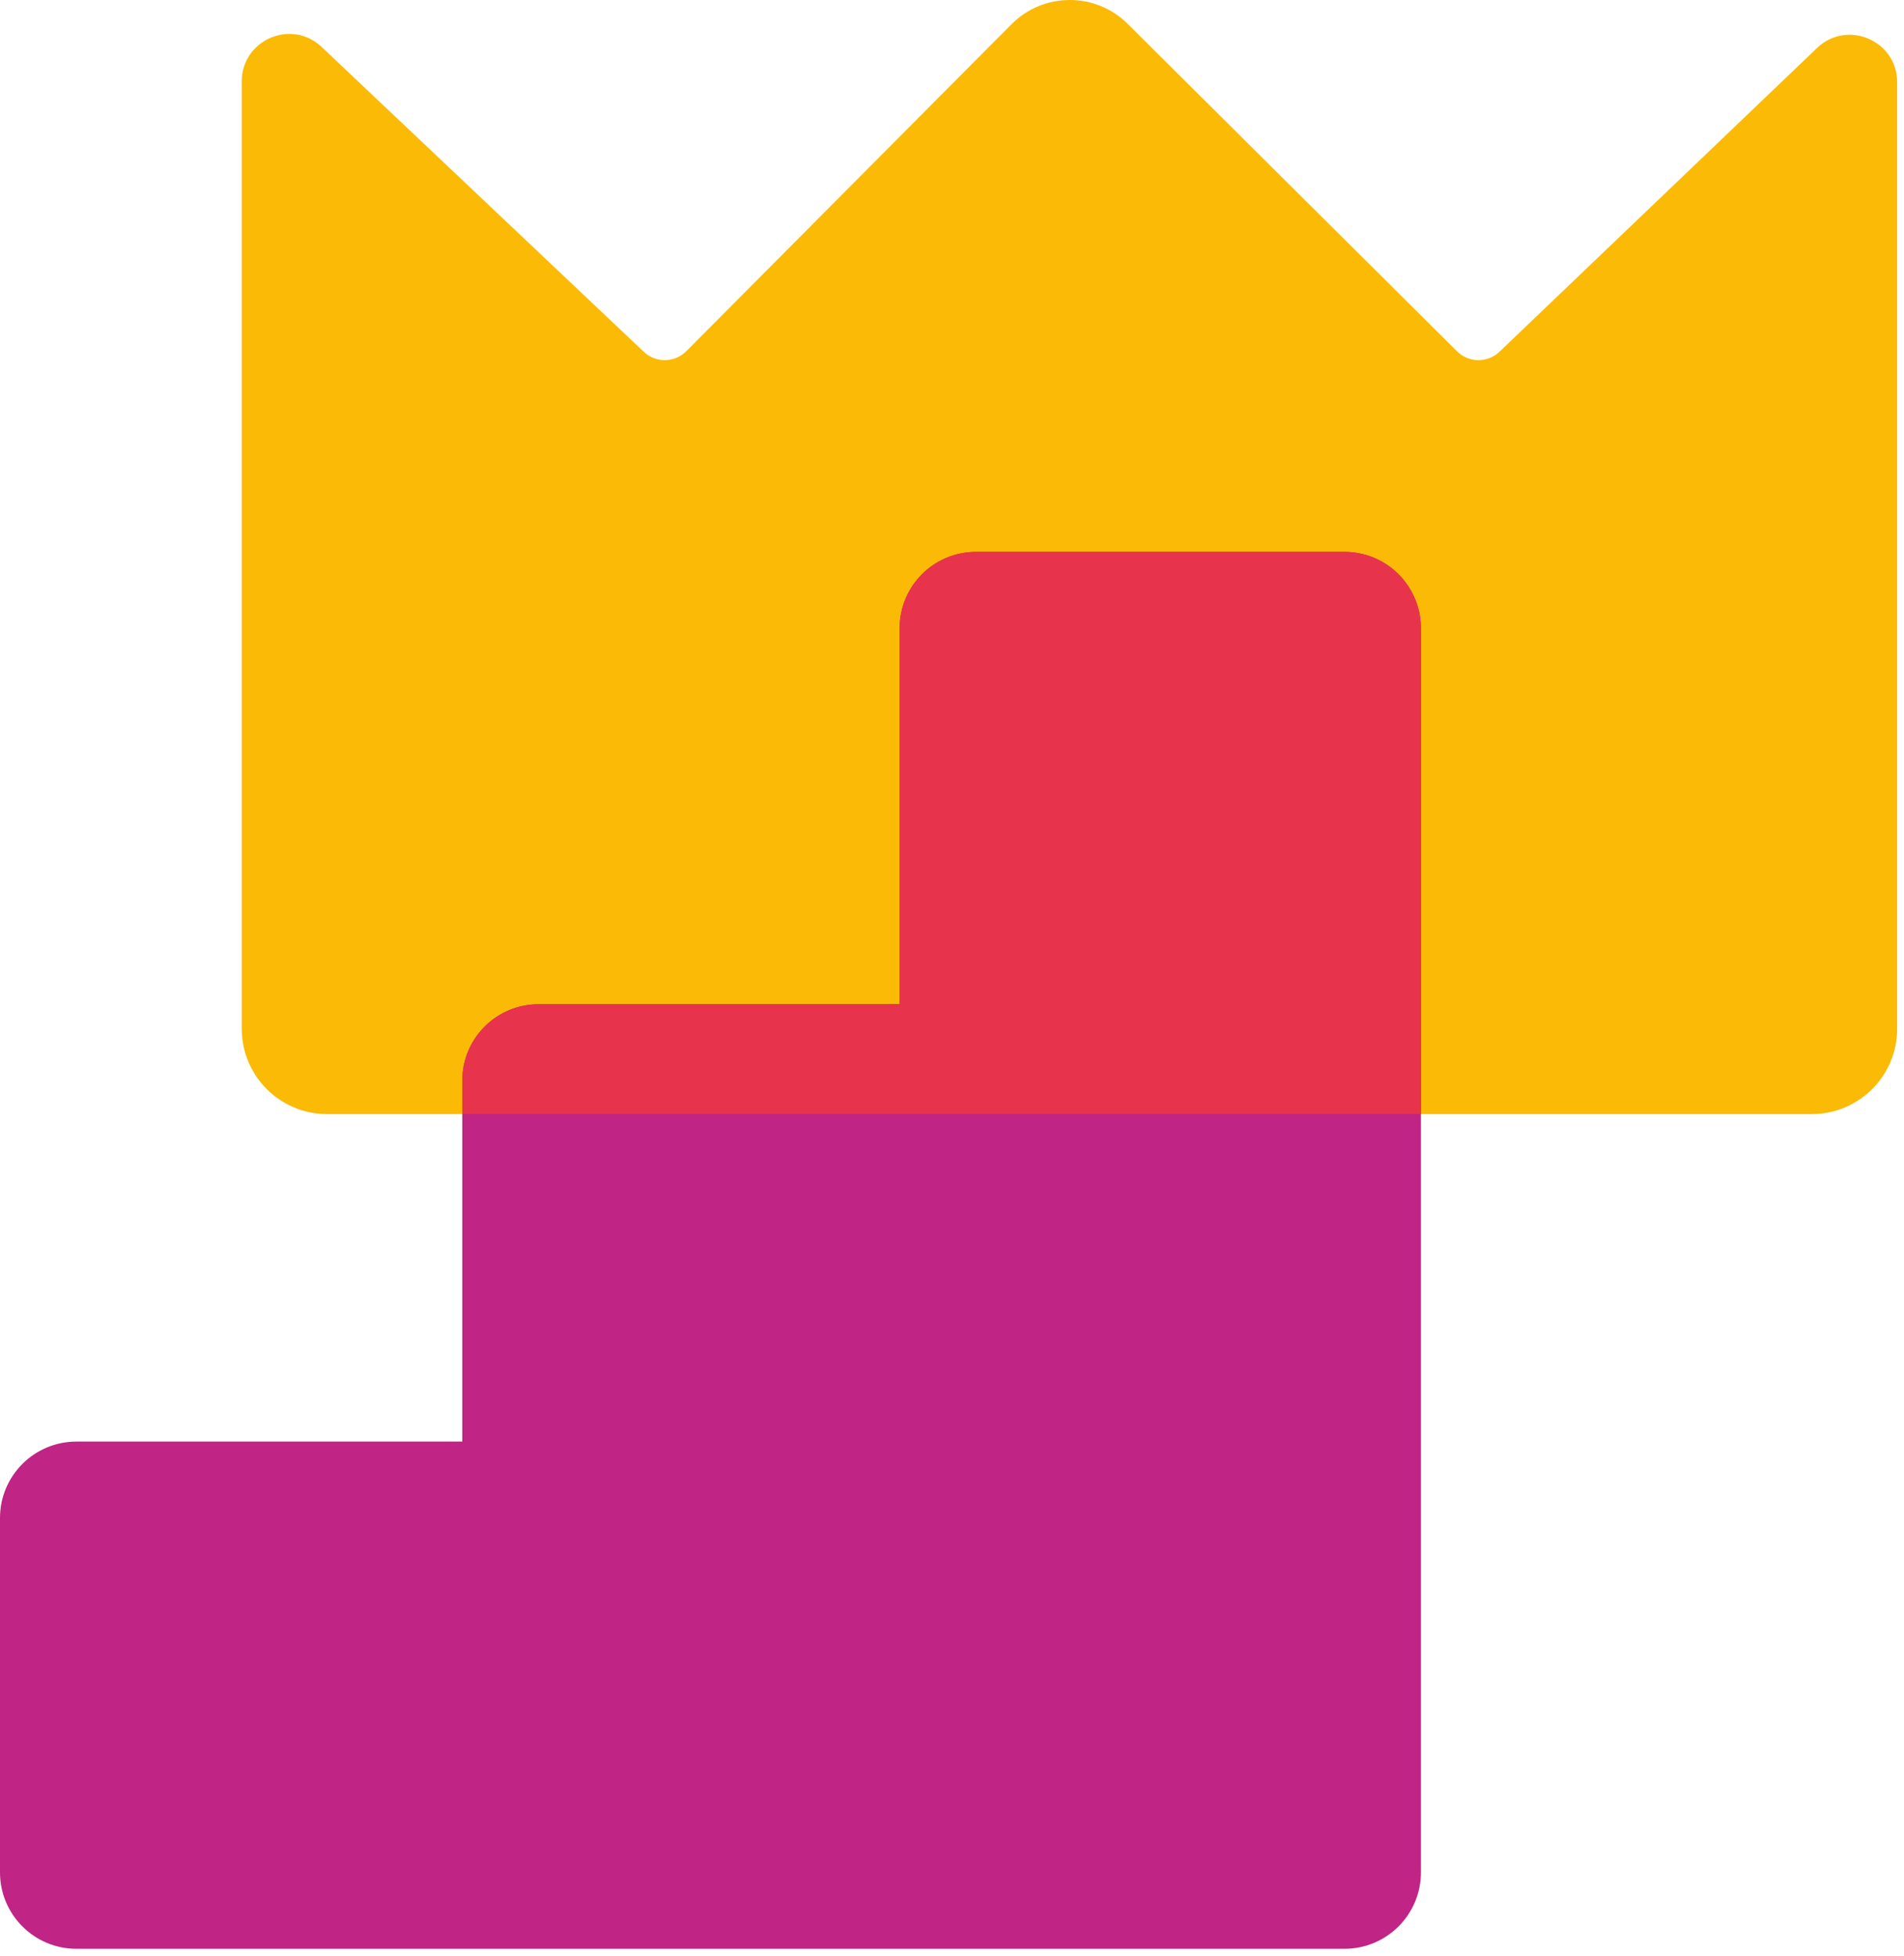
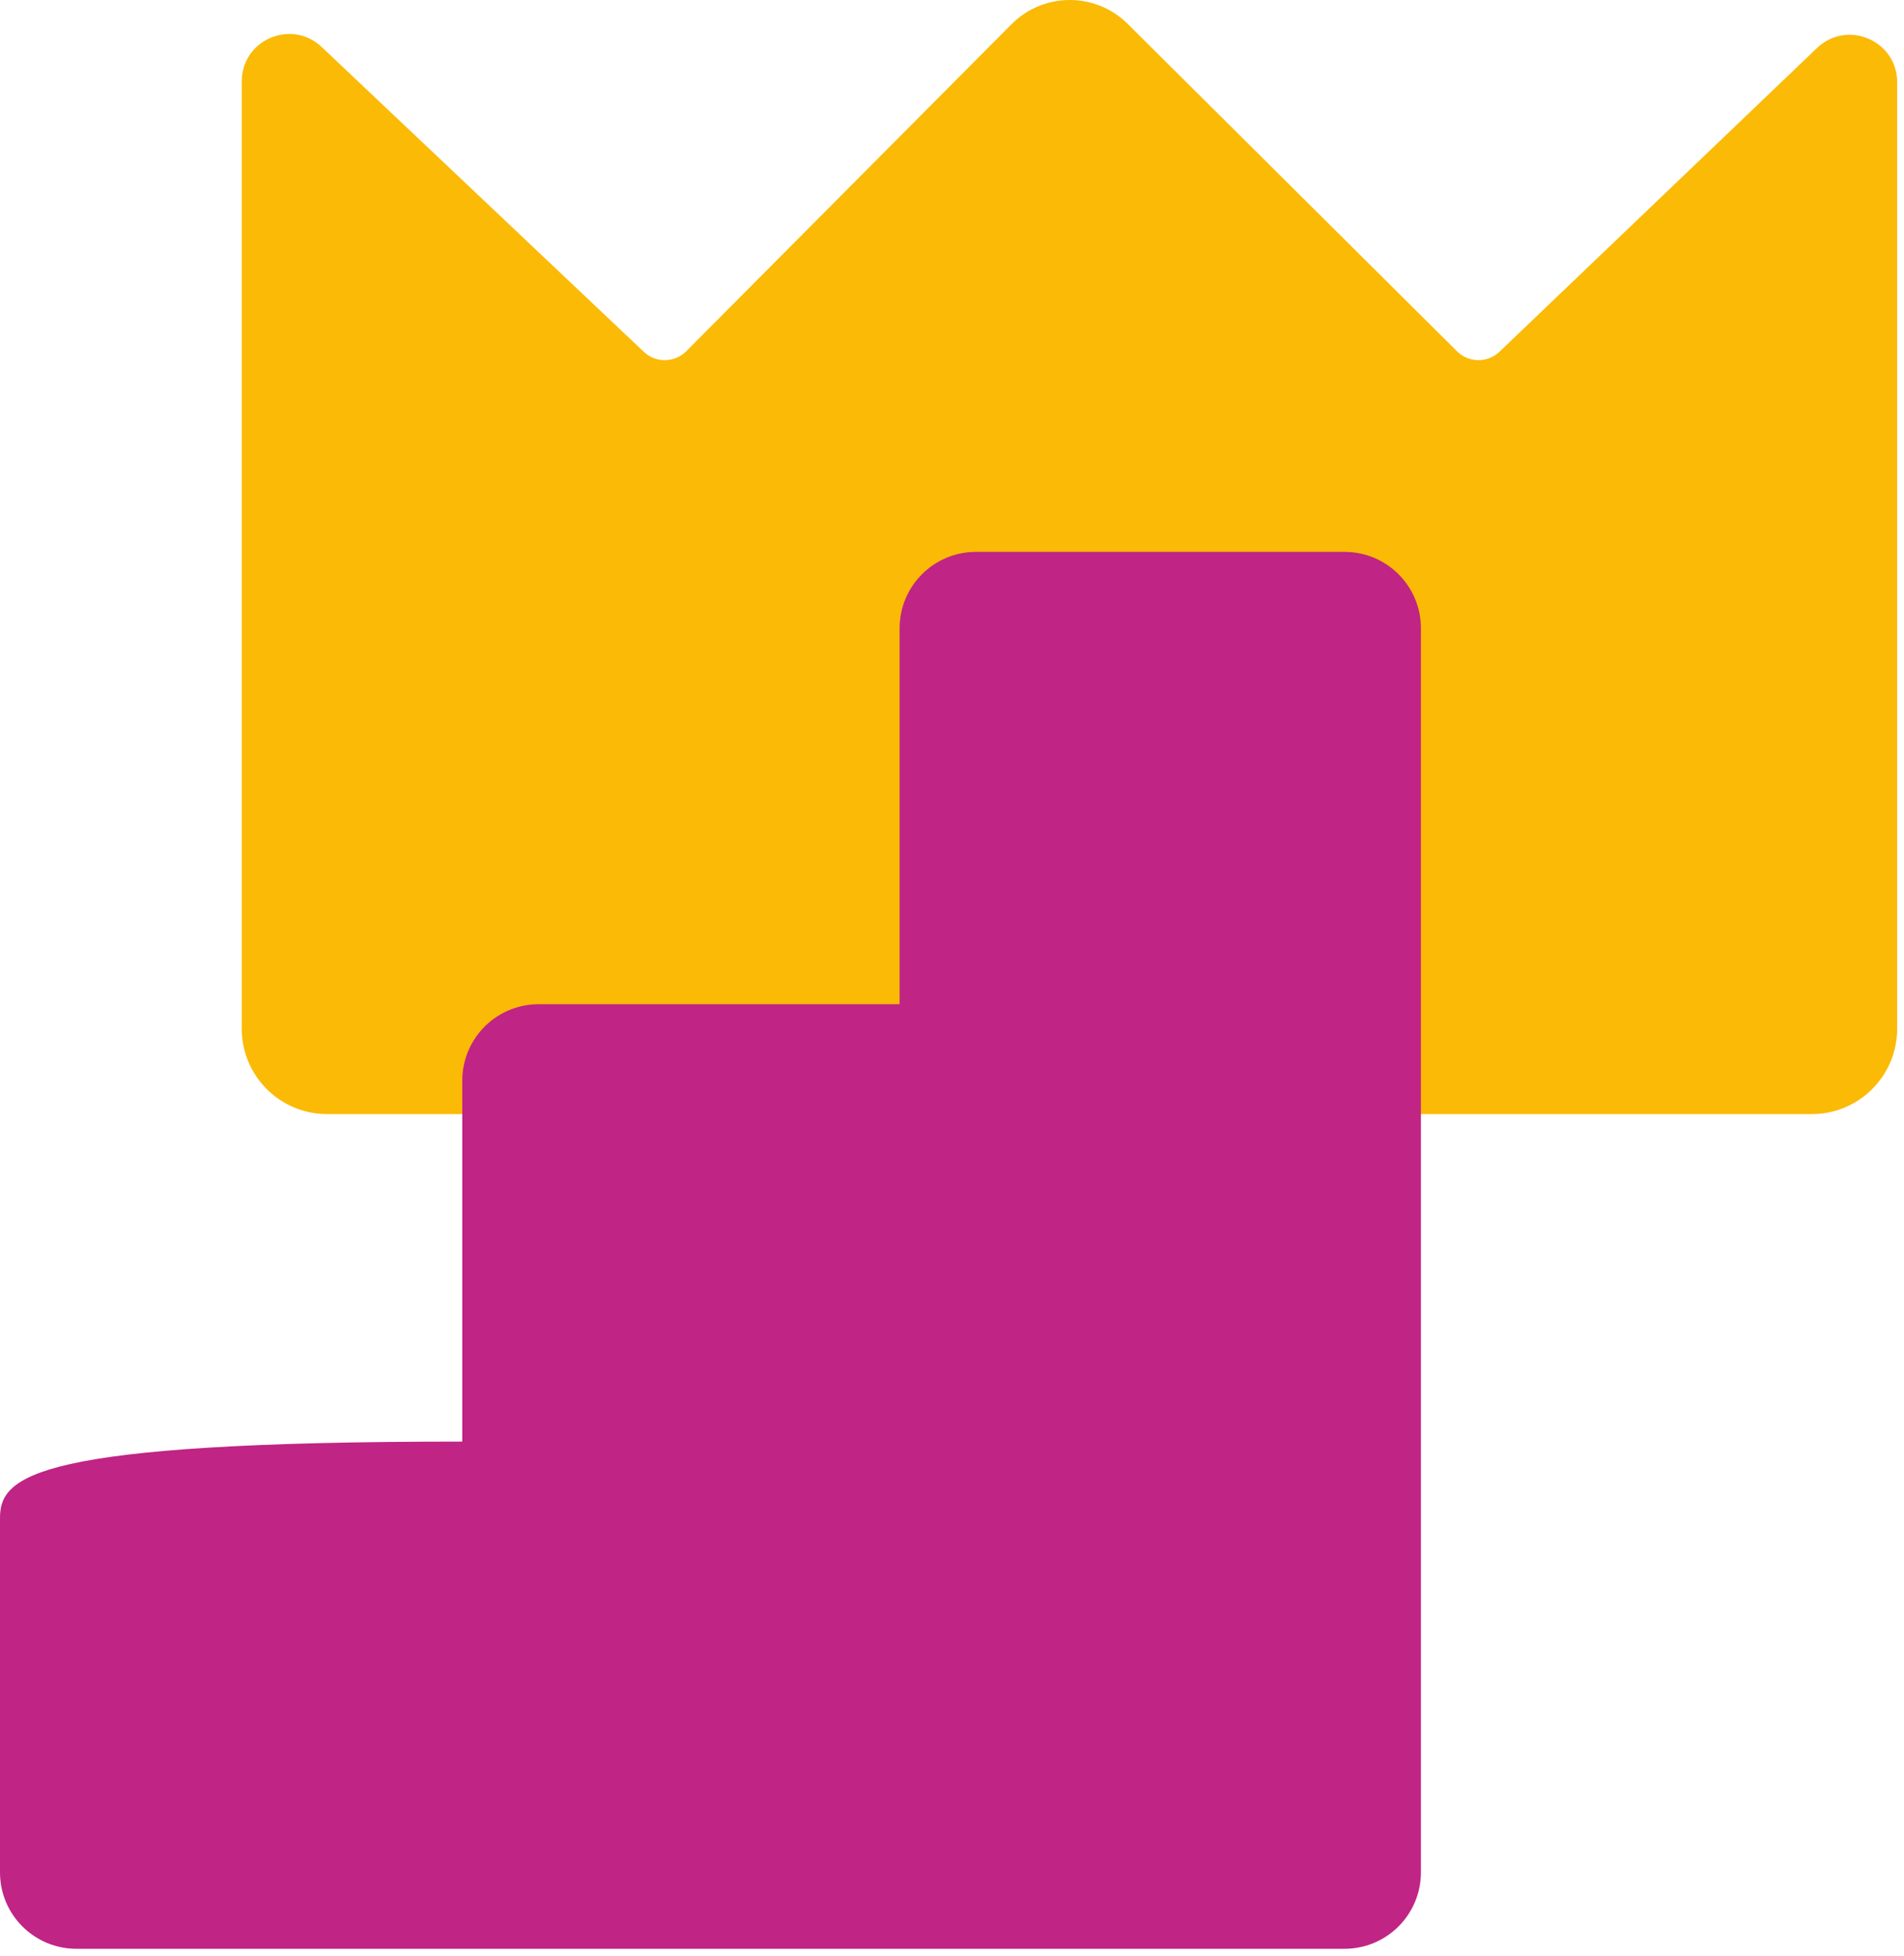
<svg xmlns="http://www.w3.org/2000/svg" width="222" height="228" viewBox="0 0 222 228" fill="none">
  <path d="M211.254 129.885H38.136C32.64 129.885 28.186 125.428 28.186 119.929V9.498C28.186 4.646 33.986 2.146 37.509 5.479L75.064 41.015C76.464 42.34 78.664 42.306 80.023 40.94L117.938 2.826C121.671 -0.927 127.736 -0.944 131.489 2.788L169.88 40.953C171.247 42.312 173.448 42.334 174.84 41.002L211.859 5.596C215.375 2.233 221.204 4.727 221.204 9.593V119.929C221.204 125.428 216.749 129.885 211.254 129.885Z" fill="#FBBA06" />
-   <path d="M104.891 73.246V117.075H62.807C57.888 117.075 53.9 121.062 53.9 125.982V168.065H8.907C3.988 168.065 0 172.053 0 176.972V218.291C0 223.21 3.988 227.198 8.907 227.198H156.767C161.686 227.198 165.674 223.21 165.674 218.291V73.246C165.674 68.327 161.686 64.339 156.767 64.339H113.798C108.878 64.339 104.891 68.327 104.891 73.246Z" fill="#C02485" />
-   <path fill-rule="evenodd" clip-rule="evenodd" d="M165.674 129.885H53.9V125.982C53.9 121.062 57.888 117.075 62.807 117.075H104.891V73.246C104.891 68.327 108.878 64.339 113.798 64.339H156.766C161.685 64.339 165.674 68.327 165.674 73.246V129.885Z" fill="#E7344C" />
+   <path d="M104.891 73.246V117.075H62.807C57.888 117.075 53.9 121.062 53.9 125.982V168.065C3.988 168.065 0 172.053 0 176.972V218.291C0 223.21 3.988 227.198 8.907 227.198H156.767C161.686 227.198 165.674 223.21 165.674 218.291V73.246C165.674 68.327 161.686 64.339 156.767 64.339H113.798C108.878 64.339 104.891 68.327 104.891 73.246Z" fill="#C02485" />
</svg>